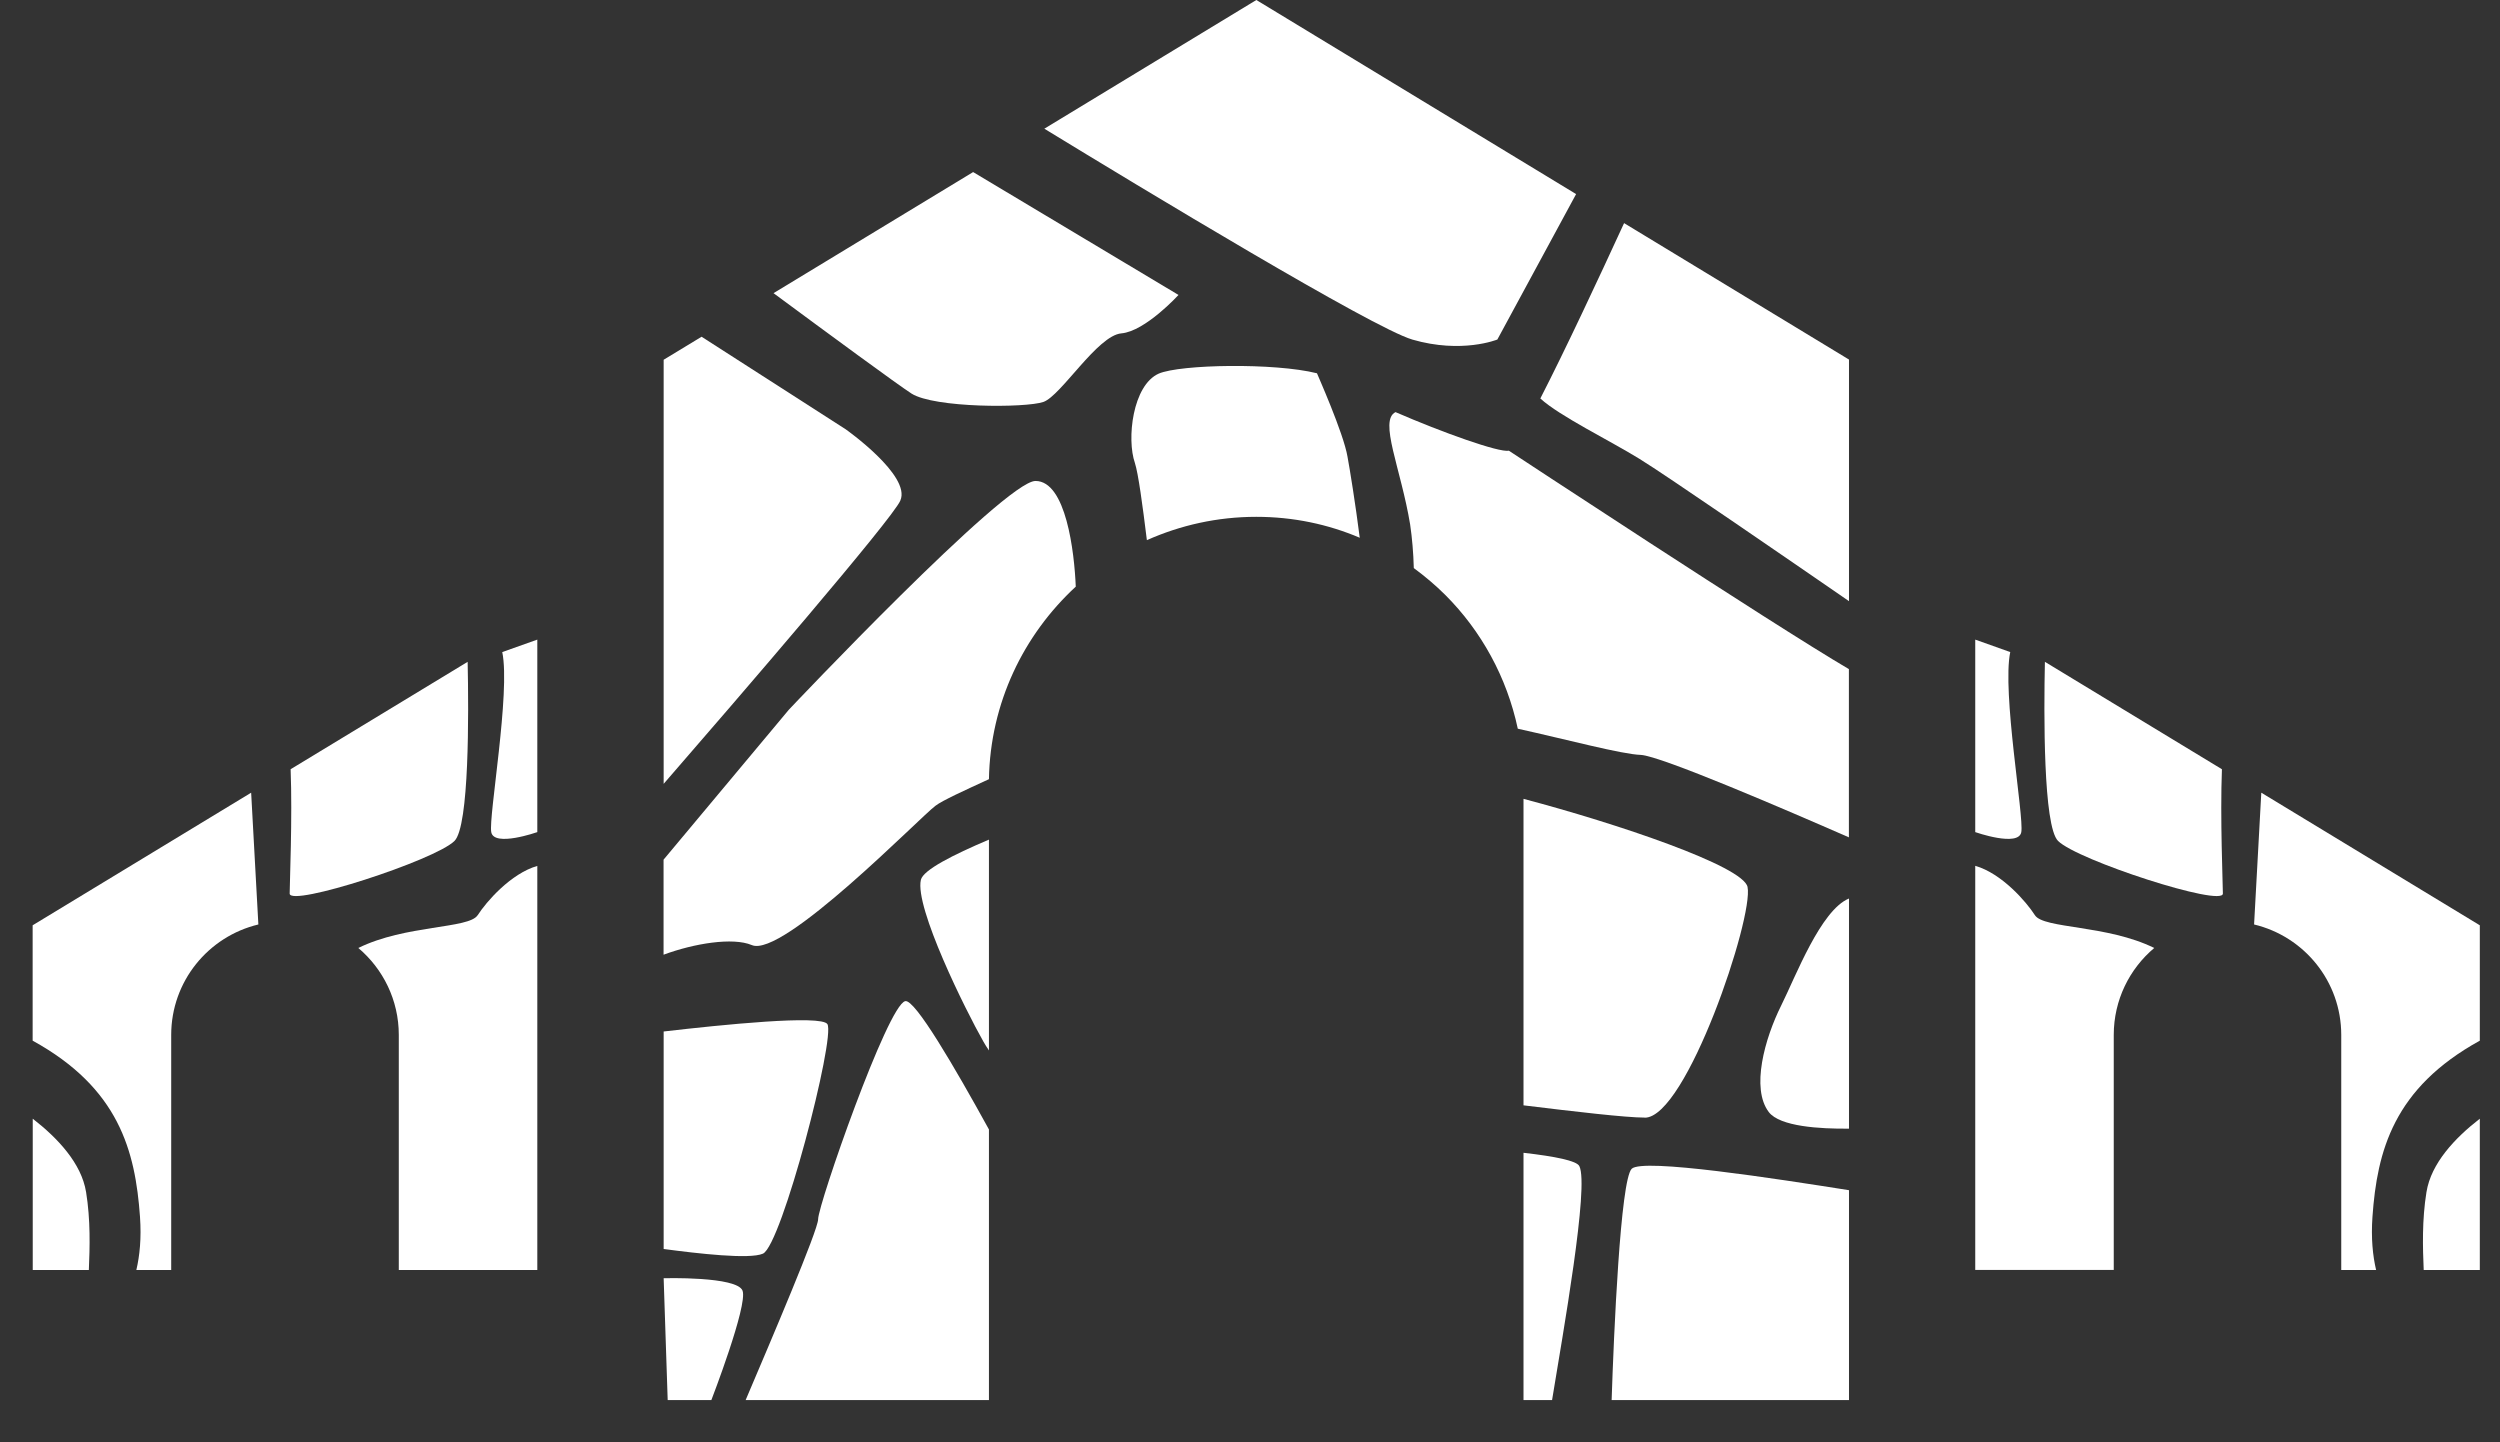
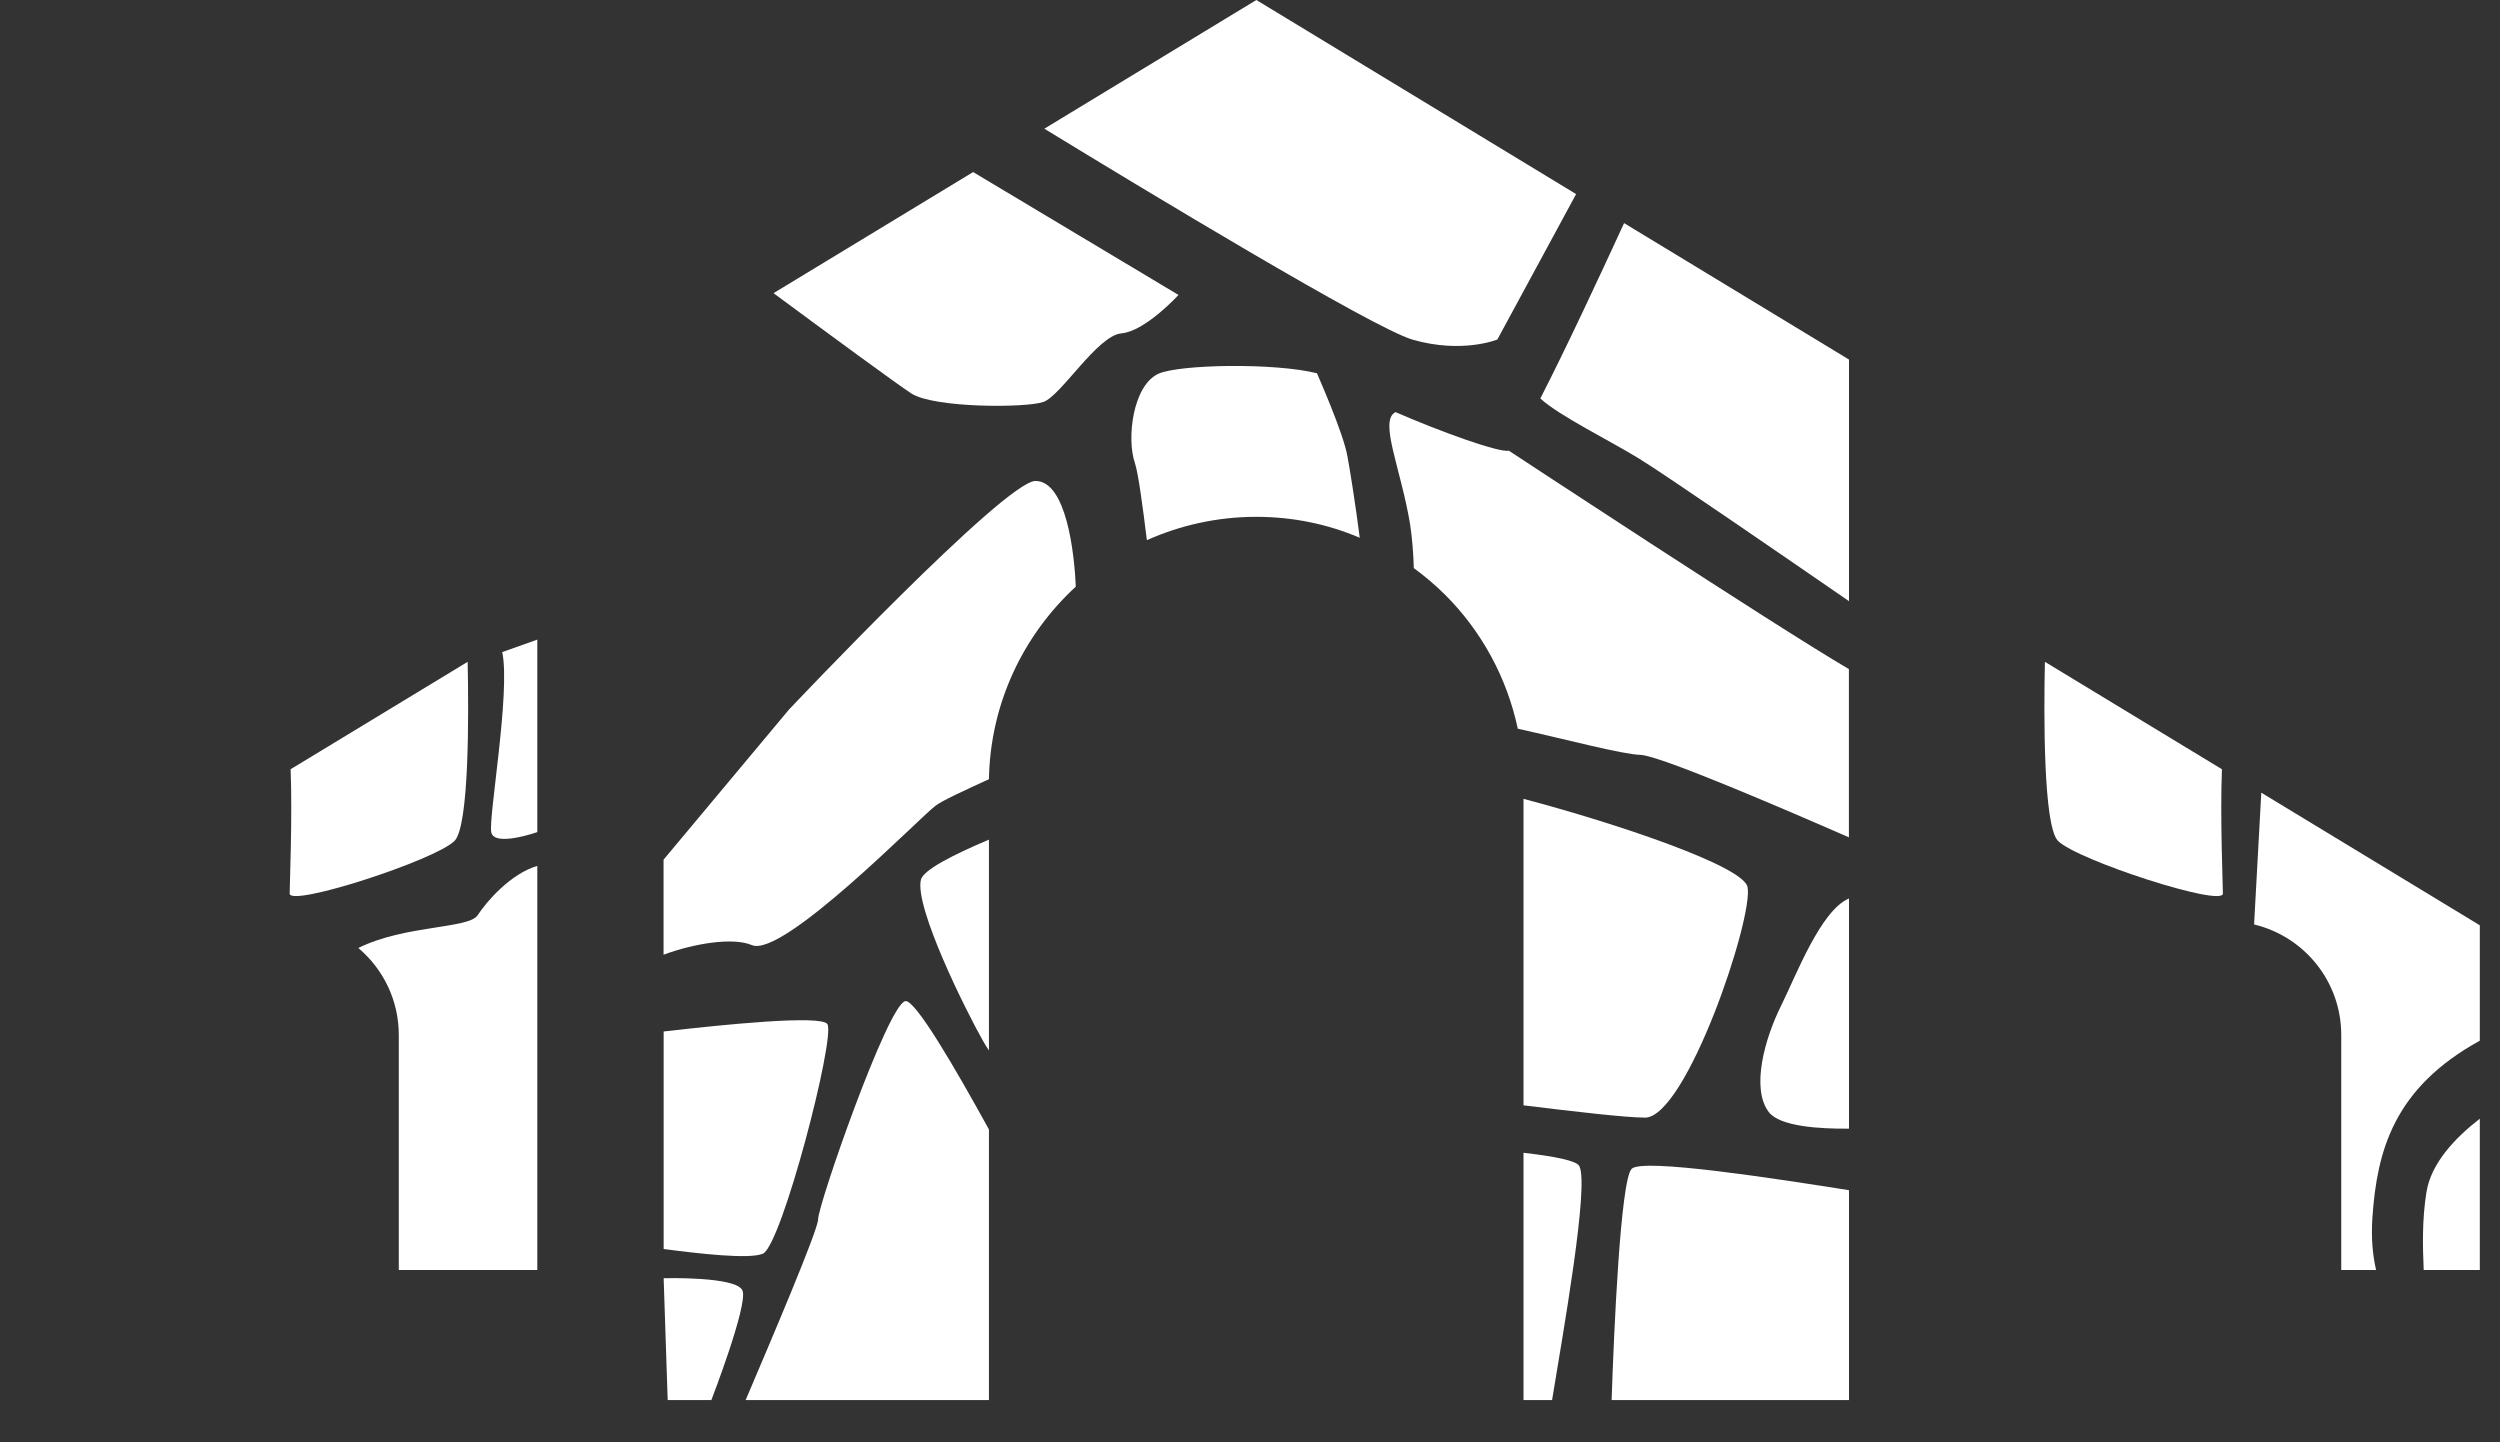
<svg xmlns="http://www.w3.org/2000/svg" width="52" height="30" viewBox="0 0 52 30" fill="none">
  <rect x="0" y="0" width="52" height="30" fill="#333333" stroke="none" />
  <path d="M22.374 12.204C21.289 13.207 20.598 14.623 20.57 16.207C20.058 16.443 19.602 16.649 19.458 16.76C19.154 16.98 16.276 19.94 15.636 19.657C15.242 19.492 14.439 19.622 13.802 19.858V17.881L16.409 14.761C16.409 14.761 20.903 10.004 21.538 10.004C22.174 10.004 22.347 11.483 22.376 12.204" fill="white" />
  <path d="M15.869 26.076C16.259 25.903 17.381 21.582 17.21 21.302C17.087 21.103 15.012 21.315 13.804 21.455V25.979C14.509 26.073 15.593 26.199 15.869 26.076Z" fill="white" />
  <path d="M16.087 6.096C17.223 6.936 18.677 8.005 18.959 8.186C19.434 8.488 21.336 8.488 21.704 8.36C22.072 8.229 22.828 6.976 23.325 6.934C23.822 6.891 24.513 6.135 24.513 6.135L20.241 3.579L16.089 6.098L16.087 6.096Z" fill="white" />
  <path d="M20.57 23.493V29.122H15.509C16.054 27.842 17.017 25.582 17.017 25.36C17.017 25.056 18.462 20.906 18.829 20.824C19.029 20.776 19.859 22.2 20.57 23.493Z" fill="white" />
  <path d="M33.939 24.311C33.705 24.545 33.567 27.744 33.522 29.122H38.459V24.756C36.951 24.518 34.165 24.084 33.939 24.311Z" fill="white" />
  <path d="M28.287 11.187C27.623 10.904 26.898 10.75 26.13 10.75C25.322 10.75 24.554 10.924 23.855 11.235C23.765 10.503 23.676 9.846 23.606 9.63C23.432 9.133 23.557 8.013 24.102 7.771C24.552 7.578 26.508 7.543 27.393 7.764C27.393 7.771 27.946 9.008 28.028 9.499C28.077 9.762 28.194 10.487 28.283 11.187" fill="white" />
  <path d="M20.57 17.465V21.849C20.529 21.787 20.486 21.724 20.453 21.662C20.087 21.019 19.023 18.876 19.154 18.301C19.203 18.095 19.818 17.783 20.57 17.464" fill="white" />
  <path d="M32.283 29.122H31.689V23.978C32.353 24.054 32.795 24.144 32.85 24.255C33.058 24.662 32.511 27.727 32.283 29.122Z" fill="white" />
  <path d="M34.212 23.246C33.818 23.246 32.752 23.121 31.689 22.991V16.616C33.625 17.128 36.259 18.013 36.349 18.449C36.479 19.079 35.077 23.248 34.212 23.248" fill="white" />
  <path d="M29.372 7.062C30.409 7.364 31.145 7.062 31.145 7.062L32.783 4.037L26.132 0L21.722 2.677C23.734 3.906 28.558 6.825 29.374 7.062" fill="white" />
-   <path d="M18.727 10.411C18.957 9.893 17.59 8.929 17.59 8.929L14.593 7.004L13.804 7.483V16.304C15.369 14.502 18.554 10.805 18.727 10.413" fill="white" />
  <path d="M32.041 8.29C32.437 8.654 33.5 9.172 34.104 9.546C34.652 9.883 37.192 11.631 38.459 12.504V7.479L33.781 4.641C33.249 5.798 32.552 7.29 32.039 8.288" fill="white" />
  <path d="M38.459 23.476V18.689C37.872 18.929 37.35 20.31 37.05 20.912C36.705 21.604 36.417 22.64 36.791 23.131C37.021 23.433 37.855 23.482 38.459 23.476Z" fill="white" />
  <path d="M38.457 13.918V17.417C37.163 16.85 34.543 15.722 34.128 15.702C33.734 15.689 32.6 15.385 31.57 15.157C31.342 14.085 30.81 13.123 30.064 12.377C29.863 12.176 29.641 11.989 29.407 11.816C29.399 11.504 29.372 11.187 29.331 10.91C29.138 9.741 28.675 8.745 29.027 8.572C29.996 8.993 31.178 9.416 31.385 9.375C31.385 9.375 36.832 12.963 38.457 13.918Z" fill="white" />
  <path d="M13.804 26.587L13.888 29.122H14.796C14.796 29.122 15.559 27.148 15.445 26.846C15.33 26.544 13.804 26.587 13.804 26.587Z" fill="white" />
  <path d="M46.236 18.588C46.236 18.399 46.177 17.002 46.216 16L42.534 13.766C42.511 14.839 42.499 17.181 42.807 17.491C43.21 17.894 46.236 18.874 46.236 18.586" fill="white" />
  <path d="M50.471 24.791C50.376 25.377 50.393 25.948 50.413 26.416H51.58V23.269C51.061 23.671 50.567 24.197 50.471 24.793" fill="white" />
-   <path d="M41.085 13.304V17.308C41.085 17.308 41.987 17.625 42.043 17.308C42.102 16.99 41.64 14.397 41.813 13.563L41.085 13.304Z" fill="white" />
  <path d="M6.025 18.588C6.025 18.399 6.084 17.002 6.045 16L9.727 13.766C9.75 14.839 9.762 17.181 9.454 17.491C9.051 17.894 6.025 18.874 6.025 18.586" fill="white" />
-   <path d="M1.79 24.791C1.885 25.377 1.868 25.948 1.848 26.416H0.681V23.269C1.199 23.671 1.694 24.197 1.79 24.793" fill="white" />
  <path d="M11.176 13.304V17.308C11.176 17.308 10.274 17.625 10.218 17.308C10.159 16.99 10.621 14.397 10.447 13.563L11.176 13.304Z" fill="white" />
  <path d="M9.935 19.036C9.754 19.32 8.431 19.235 7.453 19.718C7.967 20.152 8.295 20.801 8.295 21.527V26.416H11.176V18.011C10.625 18.169 10.112 18.759 9.935 19.038V19.036Z" fill="white" />
-   <path d="M43.966 21.527C43.966 20.801 44.293 20.152 44.808 19.718C43.83 19.235 42.507 19.32 42.326 19.036C42.148 18.757 41.636 18.167 41.085 18.009V26.414H43.966V21.526V21.527Z" fill="white" />
-   <path d="M3.561 26.416V21.527C3.561 20.411 4.334 19.478 5.374 19.229L5.224 16.488L0.679 19.246V21.646C2.472 22.632 2.814 23.935 2.912 25.311C2.943 25.757 2.906 26.117 2.836 26.416H3.561Z" fill="white" />
  <path d="M47.035 16.488L46.885 19.229C47.925 19.478 48.698 20.411 48.698 21.527V26.416H49.423C49.353 26.117 49.316 25.755 49.347 25.311C49.444 23.937 49.787 22.634 51.58 21.646V19.246L47.035 16.488Z" fill="white" />
</svg>